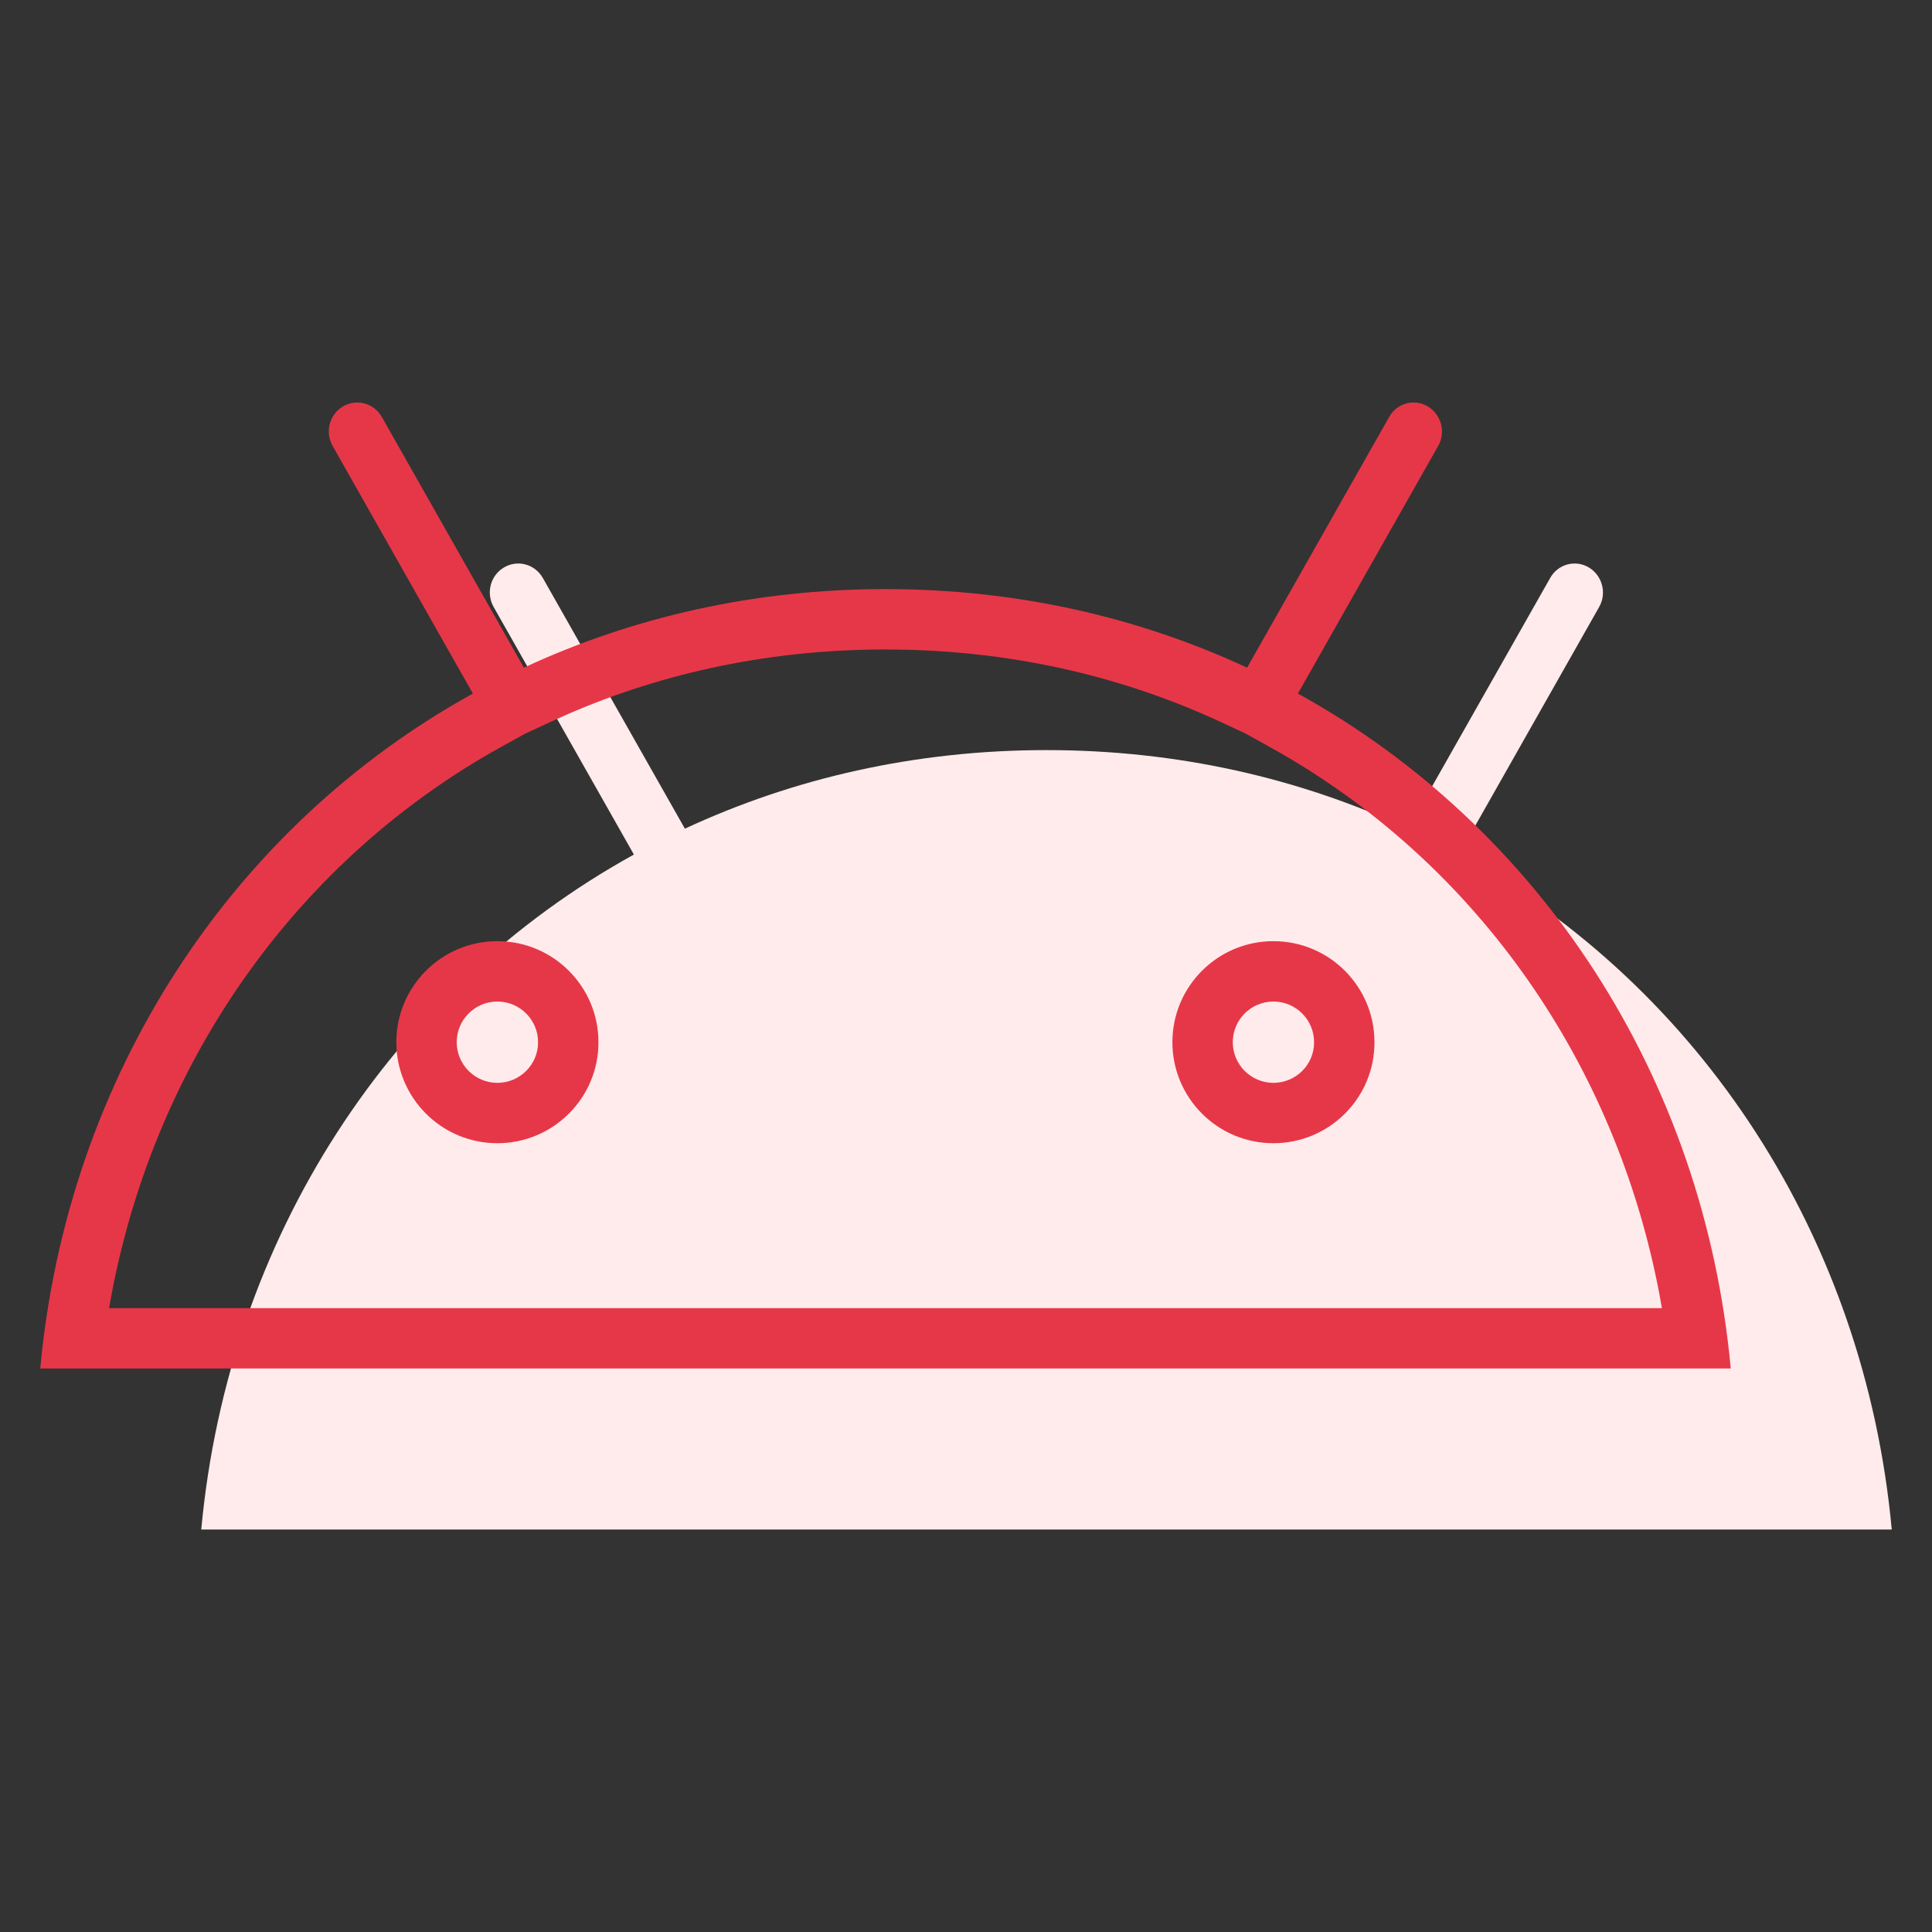
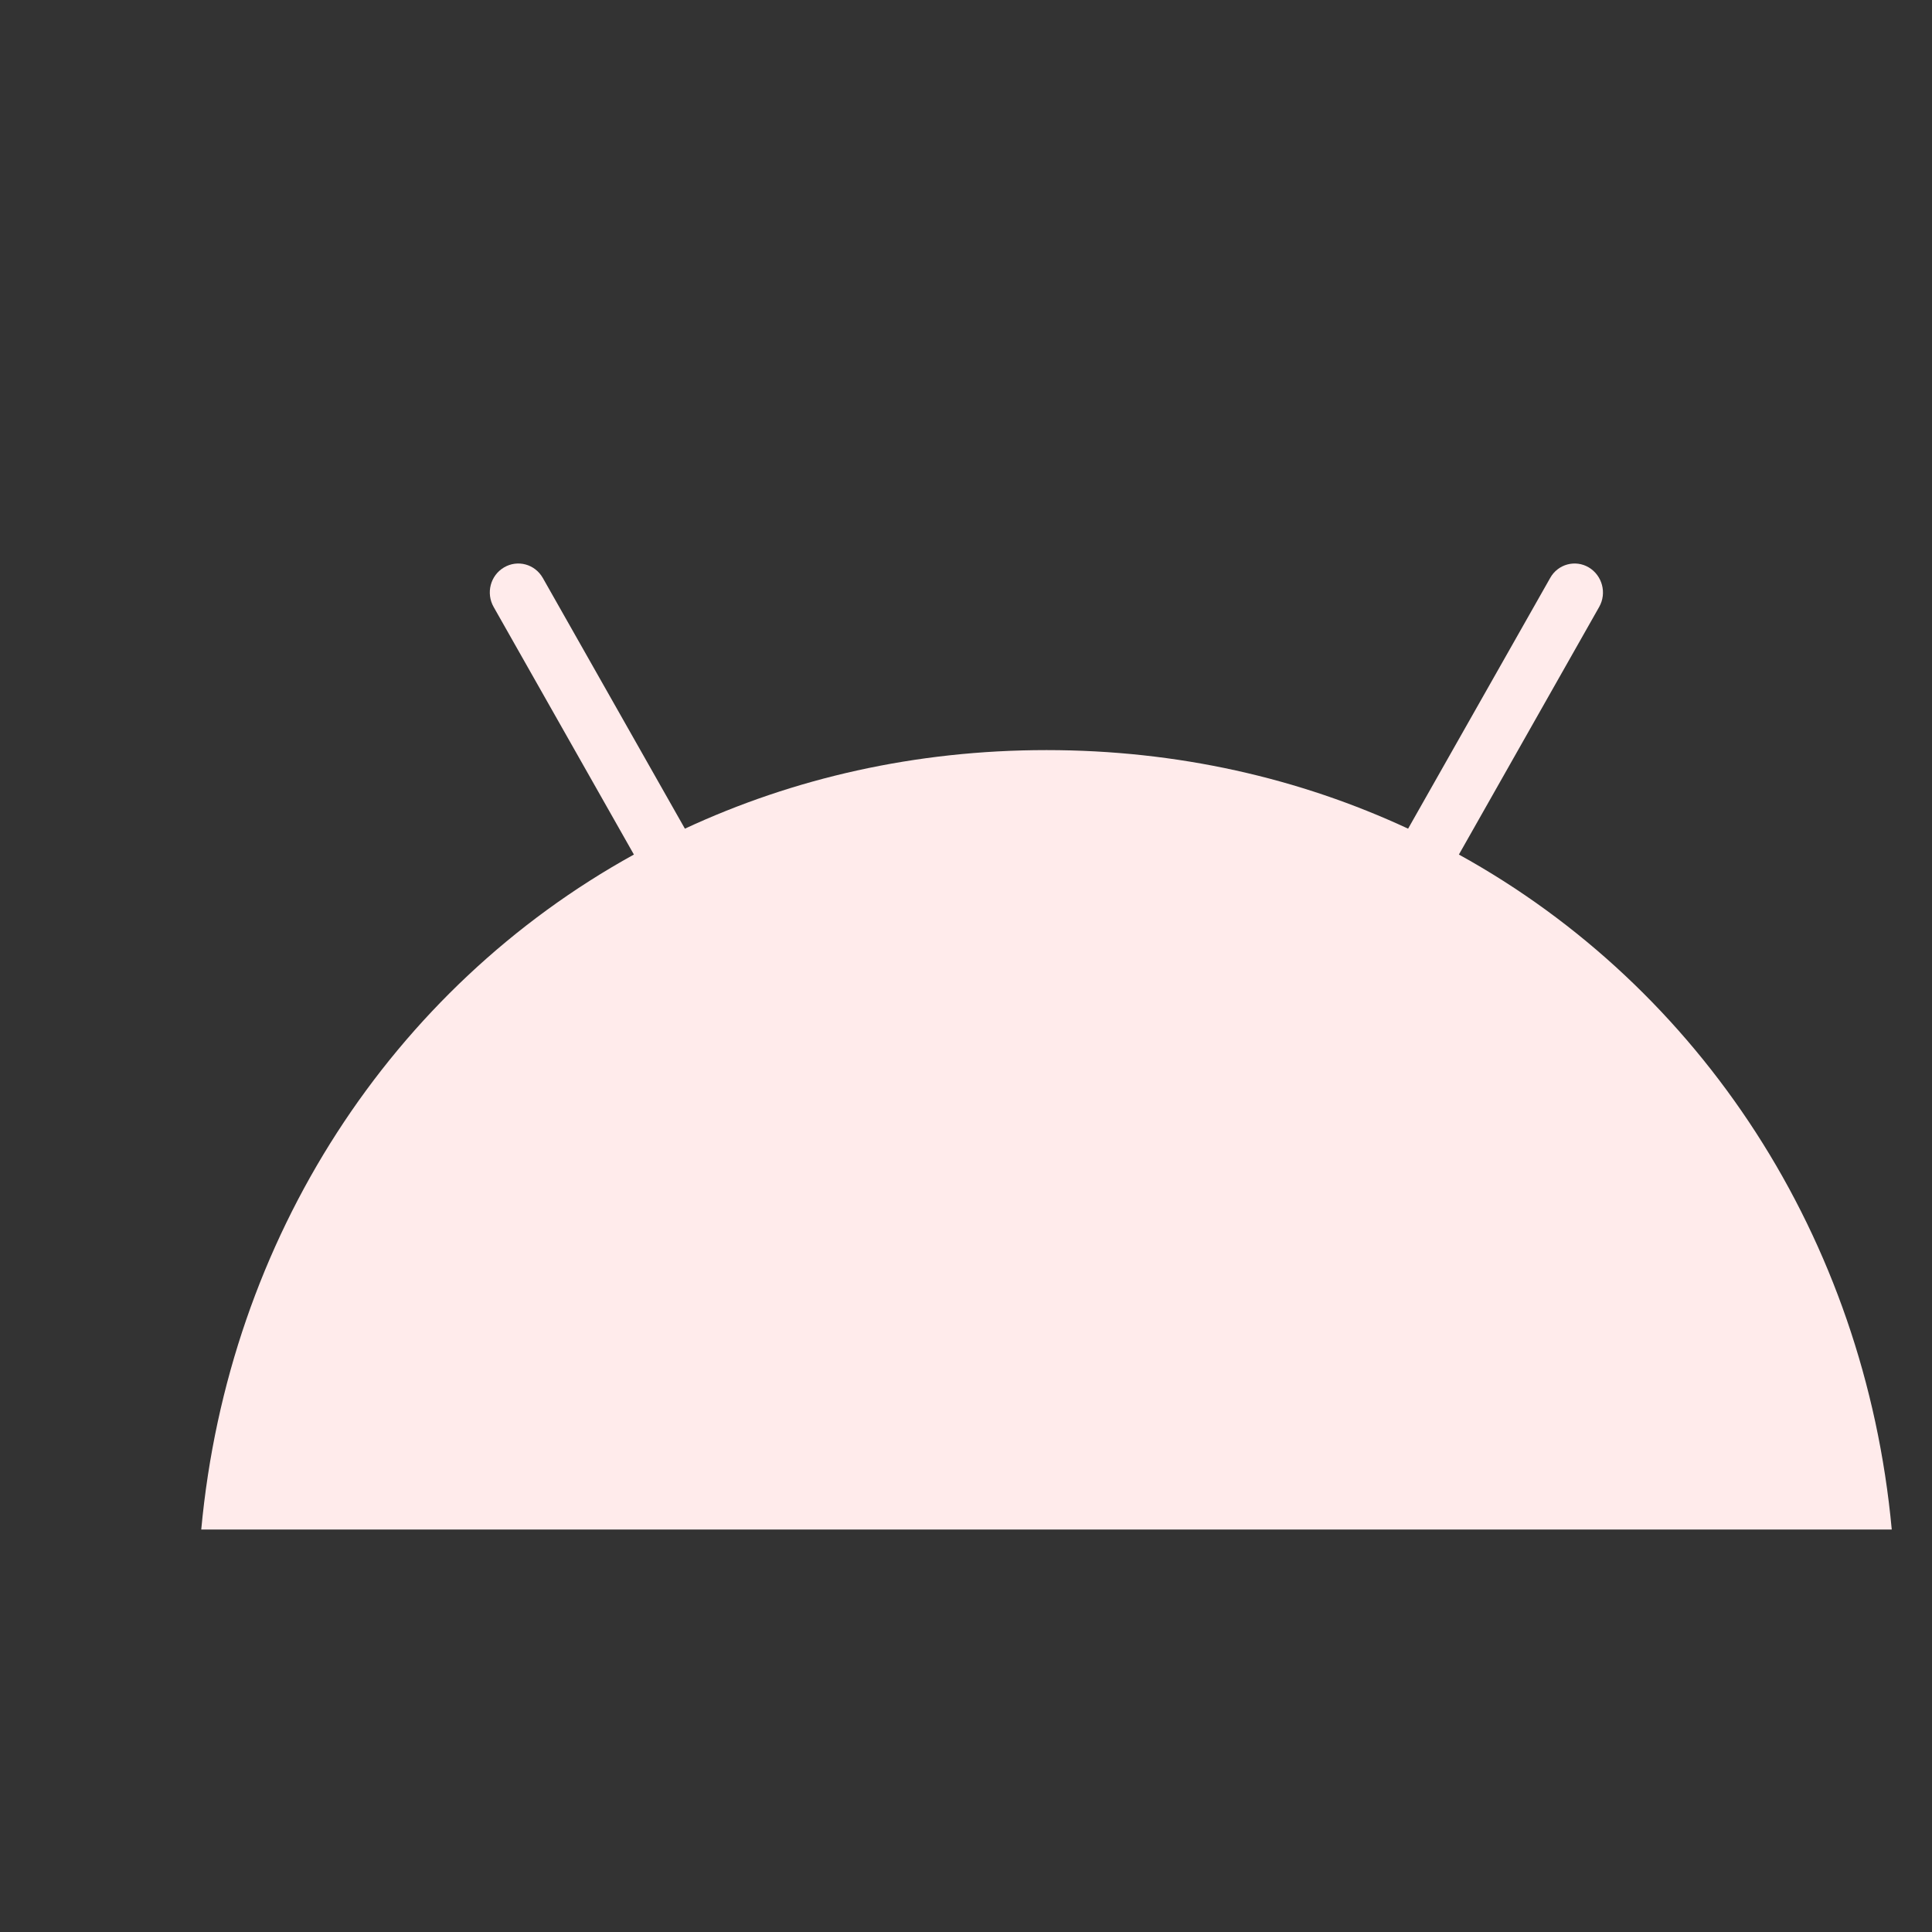
<svg xmlns="http://www.w3.org/2000/svg" width="48px" height="48px" viewBox="0 0 48 48" version="1.1">
  <rect x="0" y="0" width="48" height="48" fill="#333333" stroke="none" />
  <title>Icons/48px/Outline/Android</title>
  <g id="Icons/48px/Outline/Android" stroke="none" fill="none" fill-rule="evenodd">
    <path d="M47,38 L5,38 C5.672,30.746 9.741,24.549 15.749,21.231 L12.265,15.081 C12.069,14.736 12.183,14.298 12.521,14.098 C12.86,13.898 13.289,14.014 13.486,14.359 L17.016,20.588 C19.709,19.335 22.74,18.636 26,18.636 C29.26,18.636 32.291,19.335 34.984,20.588 L38.514,14.359 C38.706,14.014 39.14,13.898 39.474,14.098 C39.808,14.298 39.927,14.736 39.73,15.081 L36.246,21.231 C42.259,24.549 46.328,30.746 47,38 Z" id="Path" fill="#FFEBEB" />
-     <path d="M35.474,10.098 C35.808,10.298 35.927,10.736 35.73,11.081 L32.246,17.231 C38.259,20.549 42.328,26.746 43,34 L1,34 C1.672,26.746 5.741,20.549 11.749,17.231 L8.265,11.081 C8.069,10.736 8.183,10.298 8.521,10.098 C8.86,9.898 9.289,10.014 9.486,10.359 L13.016,16.588 C15.709,15.335 18.74,14.636 22,14.636 C25.26,14.636 28.291,15.335 30.984,16.588 L34.514,10.359 C34.706,10.014 35.14,9.898 35.474,10.098 Z M22,16.136 C19.201,16.136 16.537,16.688 14.102,17.744 L13.649,17.948 L13.045,18.229 L12.474,18.544 C7.412,21.34 3.88,26.308 2.772,32.158 L2.71,32.5 L41.289,32.5 L41.228,32.157 C40.144,26.437 36.743,21.561 31.857,18.734 L31.522,18.545 L30.926,18.215 L30.351,17.948 C27.946,16.829 25.305,16.211 22.523,16.143 L22,16.136 Z M31.638,23.383 C33.025,23.383 34.148,24.508 34.148,25.89 C34.155,27.275 33.027,28.403 31.638,28.403 C30.251,28.403 29.128,27.278 29.128,25.893 C29.128,24.506 30.253,23.383 31.638,23.383 Z M12.357,23.383 C13.744,23.383 14.868,24.508 14.868,25.89 C14.874,27.275 13.746,28.403 12.357,28.403 C10.97,28.403 9.847,27.278 9.847,25.893 C9.847,24.506 10.972,23.383 12.357,23.383 Z M31.638,24.883 C31.081,24.883 30.628,25.335 30.628,25.893 C30.628,26.45 31.08,26.903 31.638,26.903 C32.197,26.903 32.651,26.45 32.648,25.893 C32.648,25.336 32.196,24.883 31.638,24.883 Z M12.357,24.883 C11.8,24.883 11.347,25.335 11.347,25.893 C11.347,26.45 11.8,26.903 12.357,26.903 C12.916,26.903 13.37,26.45 13.368,25.893 C13.368,25.336 12.915,24.883 12.357,24.883 Z" id="Combined-Shape" fill="#E63748" />
  </g>
</svg>